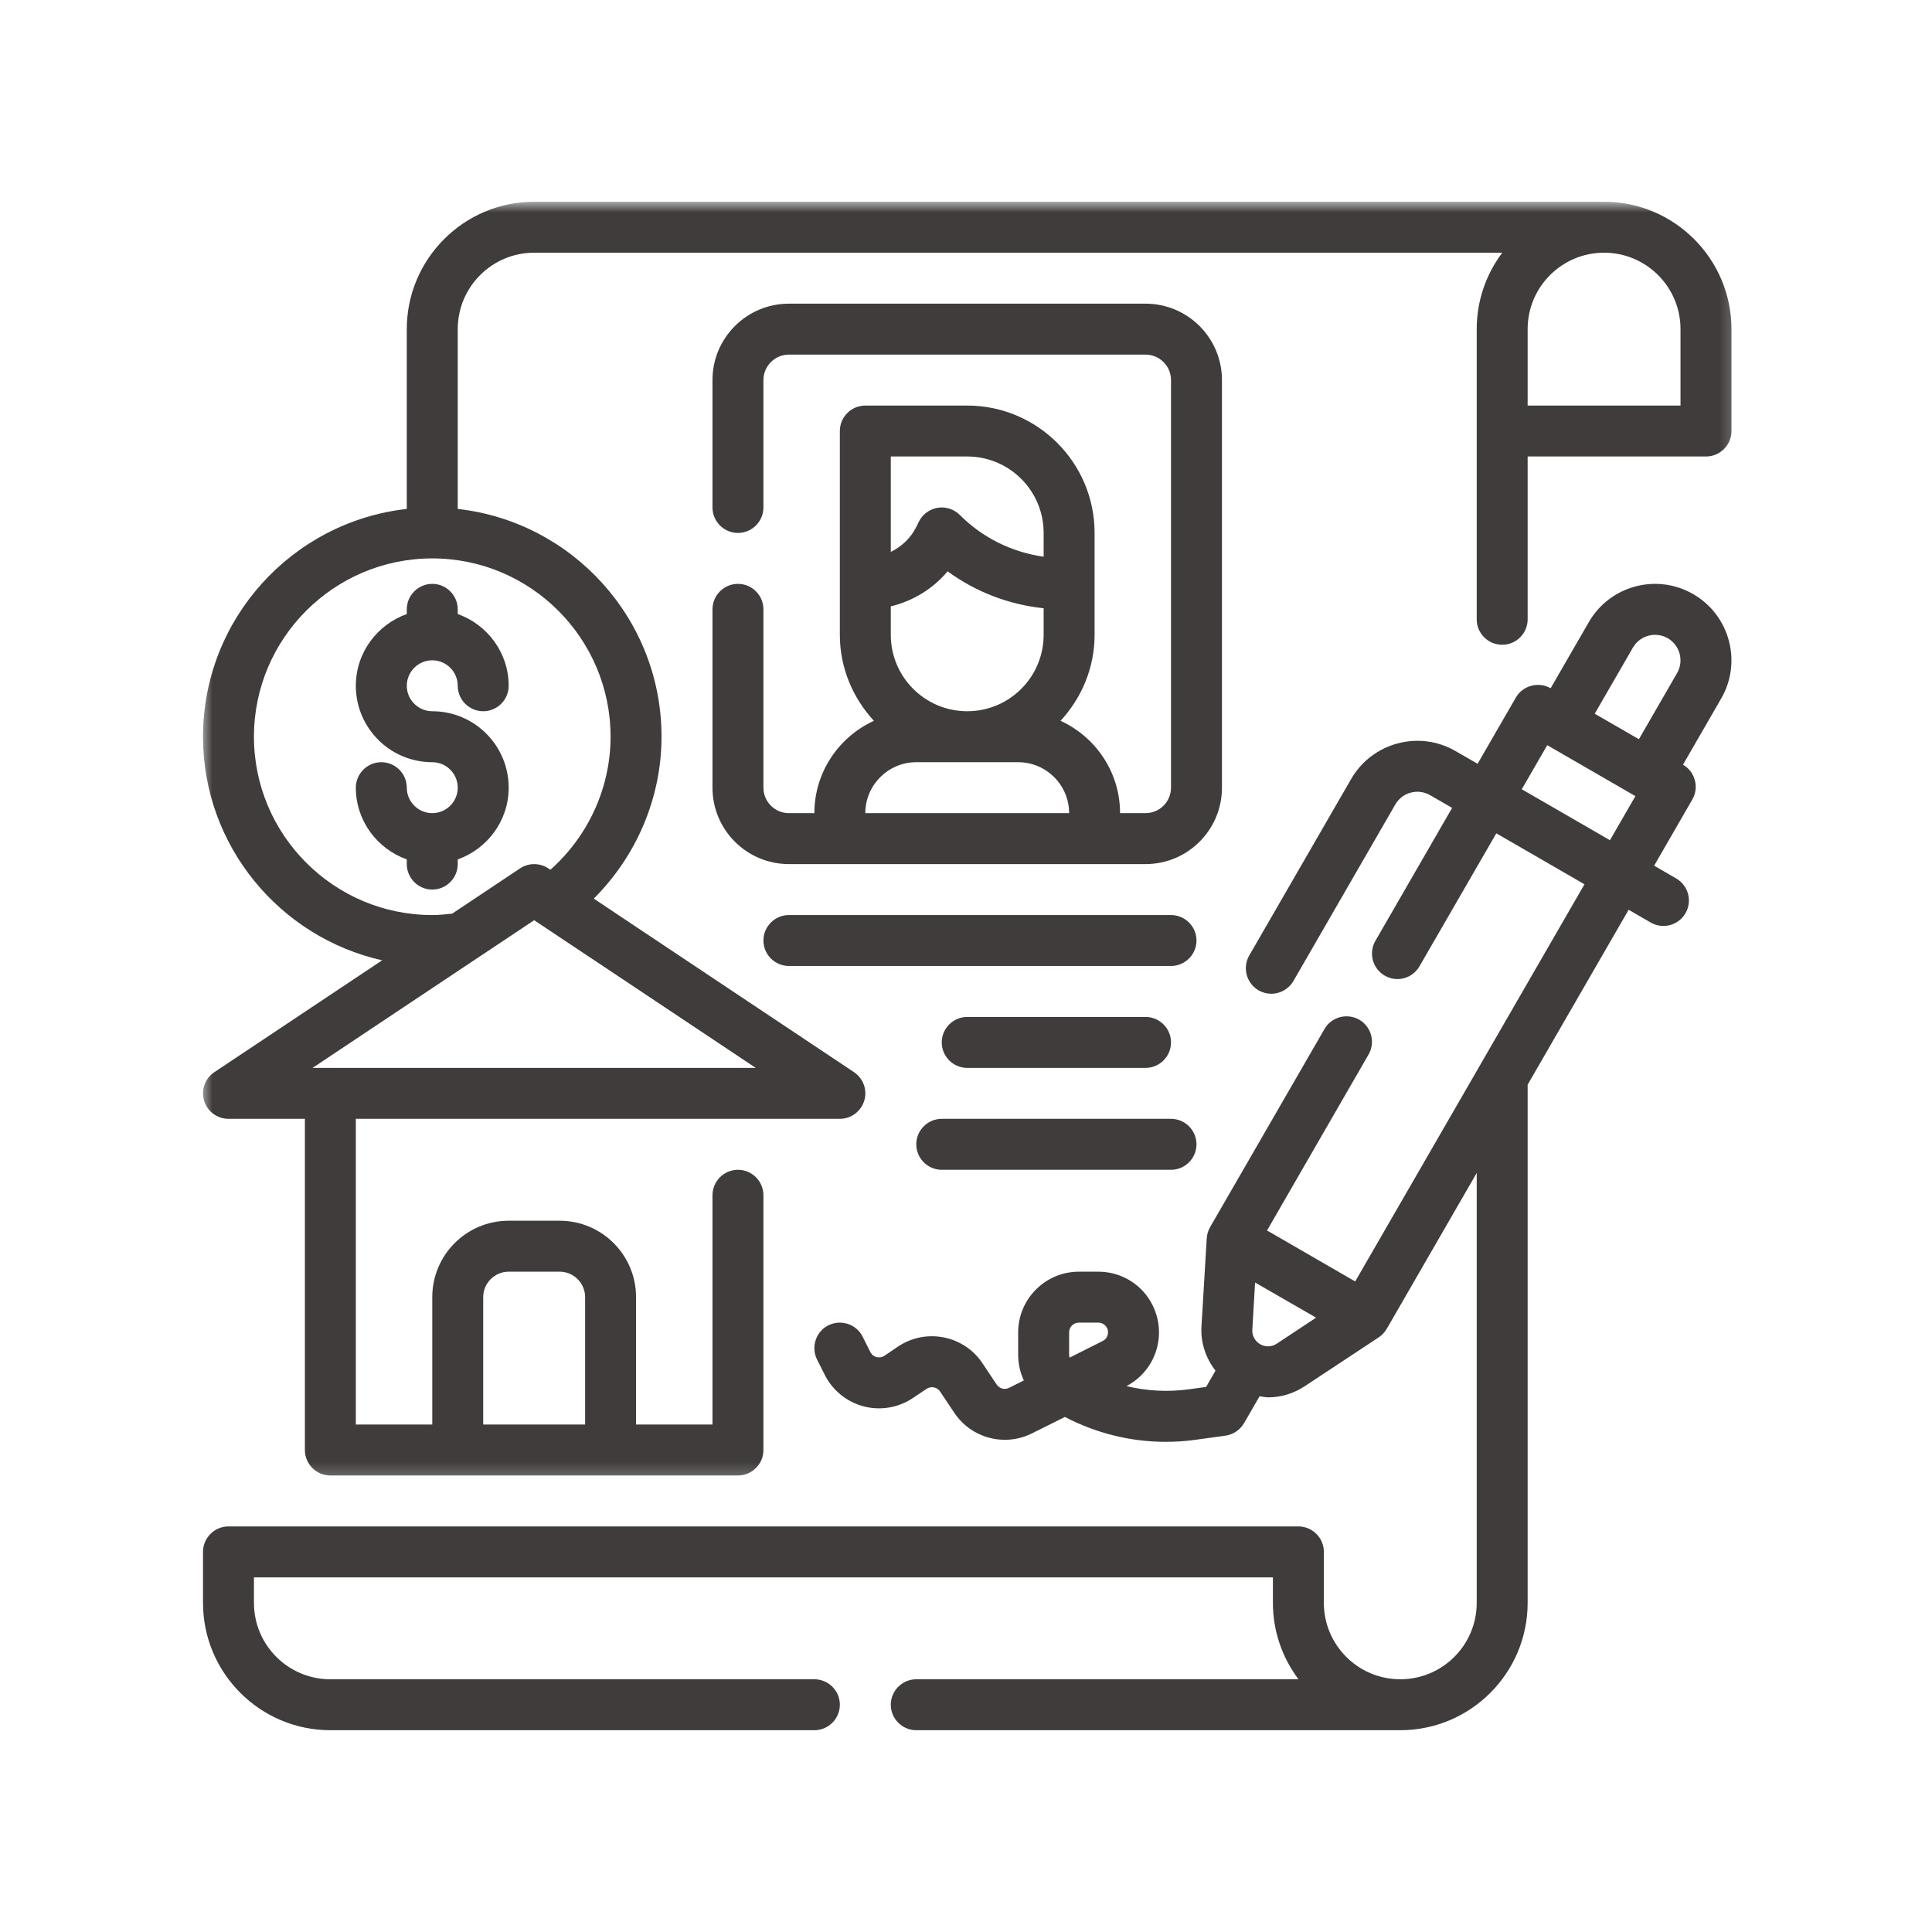
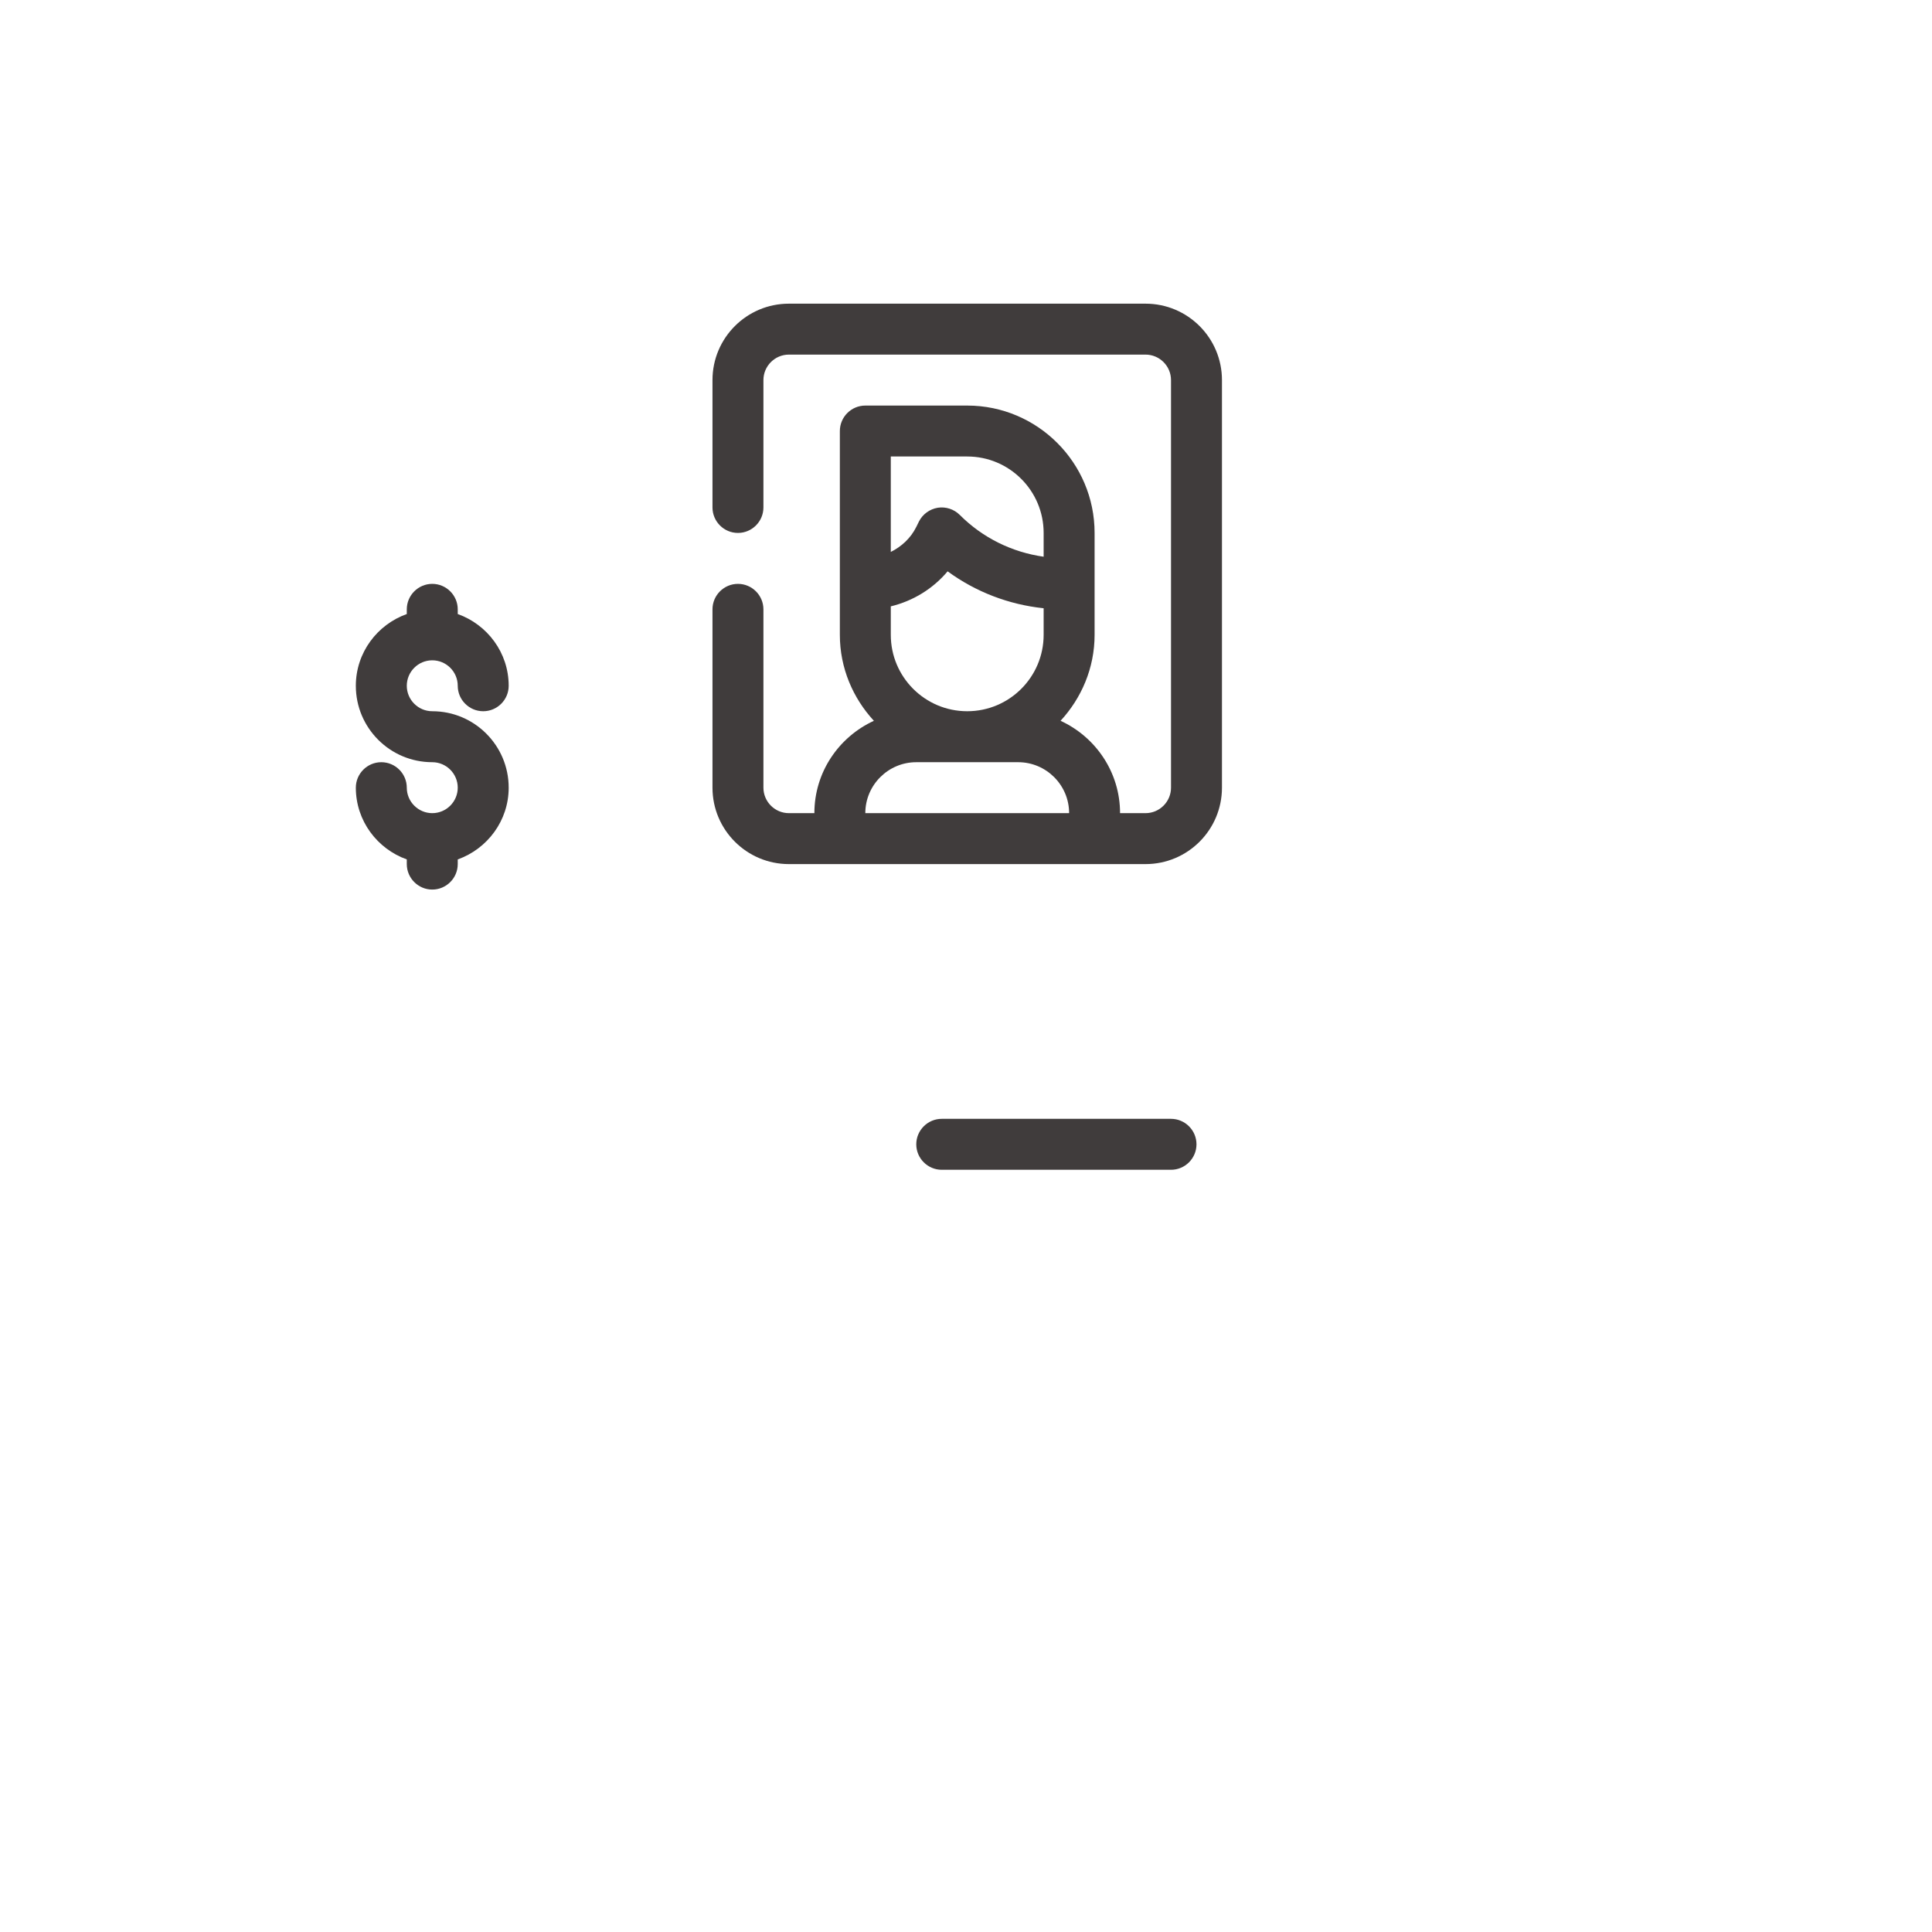
<svg xmlns="http://www.w3.org/2000/svg" width="150" height="150" viewBox="0 0 150 150" fill="none">
  <mask id="mask0_889_45" style="mask-type:luminance" maskUnits="userSpaceOnUse" x="15" y="15" width="120" height="100">
-     <path d="M15.6 15.664H134.8V114.8H15.6V15.664Z" fill="white" />
-   </mask>
+     </mask>
  <g mask="url(#mask0_889_45)">
    <path d="M130.474 31.488H118.606V25.553C118.606 22.278 121.264 19.62 124.541 19.62C127.816 19.62 130.474 22.278 130.474 25.553V31.488ZM47.405 57.198C47.405 61.147 45.675 64.917 42.731 67.528L42.569 67.42C41.905 66.98 41.039 66.98 40.375 67.42L35.106 70.936C34.542 70.997 34.031 71.044 33.561 71.044C25.928 71.044 19.716 64.831 19.716 57.198C19.716 49.566 25.928 43.355 33.561 43.355C41.194 43.355 47.405 49.566 47.405 57.198ZM24.267 82.911L41.472 71.445L58.677 82.911H24.267ZM37.516 100.711C37.516 99.622 38.405 98.733 39.494 98.733H43.45C44.539 98.733 45.428 99.622 45.428 100.711V110.6H37.516V100.711ZM124.541 15.664H41.472C36.017 15.664 31.583 20.1 31.583 25.553V39.514C22.699 40.503 15.761 48.052 15.761 57.198C15.761 65.673 21.725 72.773 29.667 74.559L16.641 83.242C15.916 83.73 15.591 84.625 15.845 85.459C16.1 86.294 16.866 86.866 17.738 86.866H23.672V112.578C23.672 113.667 24.559 114.555 25.65 114.555H57.294C58.385 114.555 59.272 113.667 59.272 112.578V92.8C59.272 91.709 58.385 90.822 57.294 90.822C56.205 90.822 55.317 91.709 55.317 92.8V110.6H49.383V100.711C49.383 97.434 46.725 94.777 43.45 94.777H39.494C36.219 94.777 33.561 97.434 33.561 100.711V110.6H27.627V86.866H65.206C66.078 86.866 66.844 86.294 67.099 85.459C67.353 84.625 67.03 83.73 66.303 83.242L46.1 69.769C49.422 66.455 51.361 61.934 51.361 57.198C51.361 48.052 44.424 40.503 35.539 39.514V25.553C35.539 22.278 38.197 19.62 41.472 19.62H116.636C115.392 21.273 114.652 23.328 114.652 25.553V48.083C114.652 49.18 115.539 50.059 116.628 50.059C117.719 50.059 118.606 49.18 118.606 48.083V35.442H132.452C133.541 35.442 134.43 34.555 134.43 33.466V25.553C134.43 20.1 129.994 15.664 124.541 15.664Z" fill="#403C3C" />
  </g>
  <path d="M71.139 59.177H79.05C81.23 59.177 83.006 60.953 83.006 63.133H67.183C67.183 60.953 68.961 59.177 71.139 59.177ZM75.095 35.442C78.37 35.442 81.028 38.1 81.028 41.377V43.224C78.572 42.875 76.3 41.763 74.516 39.978C74.067 39.53 73.427 39.322 72.8 39.422C72.175 39.53 71.633 39.923 71.348 40.488L71.139 40.913C70.706 41.786 69.995 42.434 69.161 42.852V35.442H75.095ZM69.161 47.078C70.884 46.661 72.43 45.719 73.573 44.358C75.759 45.958 78.316 46.939 81.028 47.225V49.288C81.028 52.564 78.37 55.22 75.095 55.22C71.819 55.22 69.161 52.564 69.161 49.288V47.078ZM57.294 45.331C56.205 45.331 55.317 46.22 55.317 47.309V61.155C55.317 64.43 57.975 67.088 61.25 67.088H88.939C92.216 67.088 94.873 64.43 94.873 61.155V29.509C94.873 26.235 92.216 23.577 88.939 23.577H61.25C57.975 23.577 55.317 26.235 55.317 29.509V39.398C55.317 40.488 56.205 41.377 57.294 41.377C58.384 41.377 59.272 40.488 59.272 39.398V29.509C59.272 28.42 60.161 27.531 61.25 27.531H88.939C90.028 27.531 90.917 28.42 90.917 29.509V61.155C90.917 62.244 90.028 63.133 88.939 63.133H86.961C86.961 59.949 85.061 57.214 82.342 55.963C83.964 54.202 84.984 51.869 84.984 49.288V41.377C84.984 35.922 80.548 31.488 75.095 31.488H67.183C66.094 31.488 65.206 32.375 65.206 33.466V49.288C65.206 51.869 66.225 54.202 67.848 55.963C65.128 57.214 63.228 59.949 63.228 63.133H61.25C60.161 63.133 59.272 62.244 59.272 61.155V47.309C59.272 46.22 58.384 45.331 57.294 45.331Z" fill="#403C3C" />
-   <path d="M118.15 61.278L120.128 57.856L126.973 61.811L124.995 65.234L118.15 61.278ZM126.781 50.277C127.33 49.334 128.542 49.009 129.484 49.55C130.427 50.099 130.752 51.311 130.211 52.255L127.244 57.392L123.814 55.414L126.781 50.277ZM99.122 104.327C98.736 104.581 98.241 104.597 97.839 104.366C97.438 104.133 97.198 103.7 97.23 103.23L97.445 99.575L102.181 102.302L99.122 104.327ZM85.987 103.684C85.95 103.794 85.856 103.994 85.609 104.117L83.037 105.408C83.022 105.331 83.006 105.261 83.006 105.184V103.445C83.006 103.028 83.345 102.689 83.763 102.689H85.27C85.562 102.689 85.819 102.85 85.95 103.106C86.066 103.353 86.027 103.577 85.987 103.684ZM131.463 46.128C128.627 44.489 124.995 45.462 123.358 48.298L120.391 53.436C119.936 53.173 119.395 53.105 118.892 53.244C118.383 53.375 117.95 53.706 117.688 54.163L114.72 59.3L113.005 58.311C110.178 56.673 106.539 57.647 104.902 60.483L96.989 74.188C96.448 75.13 96.773 76.344 97.716 76.892C98.025 77.07 98.366 77.155 98.705 77.155C99.384 77.155 100.048 76.8 100.42 76.166L108.331 62.459C108.872 61.517 110.084 61.194 111.028 61.734L112.742 62.724L106.786 73.044C106.238 73.995 106.563 75.2 107.513 75.749C108.455 76.297 109.659 75.972 110.209 75.022L116.173 64.7L123.019 68.656L105.217 99.491L98.372 95.534L106.253 81.875C106.802 80.933 106.477 79.72 105.534 79.17C104.584 78.63 103.372 78.947 102.83 79.897L93.953 95.272C93.799 95.534 93.714 95.836 93.691 96.138L93.281 102.997C93.205 104.264 93.63 105.455 94.37 106.42L93.644 107.68L92.308 107.864C90.67 108.089 89.033 107.997 87.456 107.617C88.545 107.045 89.356 106.095 89.742 104.936C90.138 103.739 90.044 102.464 89.487 101.336C88.684 99.73 87.07 98.733 85.27 98.733H83.763C81.167 98.733 79.05 100.85 79.05 103.445V105.184C79.05 105.88 79.205 106.567 79.491 107.177L78.347 107.748C78.008 107.927 77.591 107.811 77.381 107.494L76.277 105.841C75.581 104.797 74.516 104.088 73.287 103.839C72.05 103.592 70.792 103.839 69.741 104.534L68.667 105.261C68.412 105.423 68.172 105.392 68.049 105.361C67.925 105.331 67.702 105.23 67.57 104.967L66.975 103.778C66.487 102.805 65.299 102.411 64.317 102.897C63.344 103.384 62.95 104.573 63.436 105.555L64.031 106.738C64.634 107.942 65.731 108.838 67.036 109.186C68.342 109.533 69.733 109.302 70.861 108.553L71.942 107.827C72.291 107.594 72.753 107.695 72.986 108.034L74.091 109.688C75.403 111.658 77.992 112.353 80.117 111.288L82.681 110.013C85.1 111.28 87.787 111.944 90.523 111.944C91.295 111.944 92.077 111.891 92.849 111.781L95.144 111.466C95.745 111.38 96.28 111.017 96.588 110.492L97.794 108.406C98.009 108.428 98.233 108.491 98.45 108.491C99.447 108.491 100.436 108.197 101.3 107.625L107.033 103.839C107.288 103.67 107.505 103.445 107.659 103.183L114.652 91.069V124.444C114.652 127.72 111.994 130.378 108.717 130.378C105.442 130.378 102.784 127.72 102.784 124.444V120.489C102.784 119.4 101.895 118.511 100.806 118.511H17.738C16.648 118.511 15.761 119.4 15.761 120.489V124.444C15.761 129.898 20.195 134.333 25.65 134.333H63.228C64.317 134.333 65.206 133.445 65.206 132.356C65.206 131.266 64.317 130.378 63.228 130.378H25.65C22.373 130.378 19.716 127.72 19.716 124.444V122.467H98.828V124.444C98.828 126.669 99.57 128.725 100.814 130.378H71.139C70.05 130.378 69.161 131.266 69.161 132.356C69.161 133.445 70.05 134.333 71.139 134.333H108.717C114.172 134.333 118.606 129.898 118.606 124.444V84.216L126.448 70.634L128.156 71.624C129.106 72.172 130.311 71.847 130.859 70.905C131.408 69.955 131.084 68.749 130.133 68.2L128.427 67.211L131.392 62.074C131.656 61.617 131.725 61.077 131.586 60.575C131.455 60.066 131.122 59.633 130.667 59.37L133.633 54.233C135.272 51.405 134.298 47.766 131.463 46.128Z" fill="#403C3C" />
-   <path d="M61.25 74.998H90.917C92.006 74.998 92.895 74.111 92.895 73.022C92.895 71.931 92.006 71.044 90.917 71.044H61.25C60.161 71.044 59.272 71.931 59.272 73.022C59.272 74.111 60.161 74.998 61.25 74.998Z" fill="#403C3C" />
  <path d="M71.139 88.844C71.139 89.933 72.028 90.822 73.117 90.822H90.917C92.006 90.822 92.895 89.933 92.895 88.844C92.895 87.755 92.006 86.866 90.917 86.866H73.117C72.028 86.866 71.139 87.755 71.139 88.844Z" fill="#403C3C" />
-   <path d="M88.939 82.911C90.028 82.911 90.917 82.022 90.917 80.933C90.917 79.844 90.028 78.955 88.939 78.955H75.095C74.005 78.955 73.117 79.844 73.117 80.933C73.117 82.022 74.005 82.911 75.095 82.911H88.939Z" fill="#403C3C" />
  <path d="M31.583 47.309V47.673C29.289 48.492 27.627 50.67 27.627 53.244C27.627 56.519 30.284 59.177 33.561 59.177C34.65 59.177 35.539 60.066 35.539 61.155C35.539 62.244 34.65 63.133 33.561 63.133C32.472 63.133 31.583 62.244 31.583 61.155C31.583 60.066 30.694 59.177 29.605 59.177C28.515 59.177 27.627 60.066 27.627 61.155C27.627 63.727 29.289 65.906 31.583 66.725V67.088C31.583 68.177 32.472 69.066 33.561 69.066C34.65 69.066 35.539 68.177 35.539 67.088V66.725C37.833 65.906 39.494 63.727 39.494 61.155C39.494 57.878 36.836 55.22 33.561 55.22C32.472 55.22 31.583 54.333 31.583 53.244C31.583 52.153 32.472 51.266 33.561 51.266C34.65 51.266 35.539 52.153 35.539 53.244C35.539 54.333 36.426 55.22 37.516 55.22C38.606 55.22 39.494 54.333 39.494 53.244C39.494 50.67 37.833 48.492 35.539 47.673V47.309C35.539 46.22 34.65 45.331 33.561 45.331C32.472 45.331 31.583 46.22 31.583 47.309Z" fill="#403C3C" />
</svg>